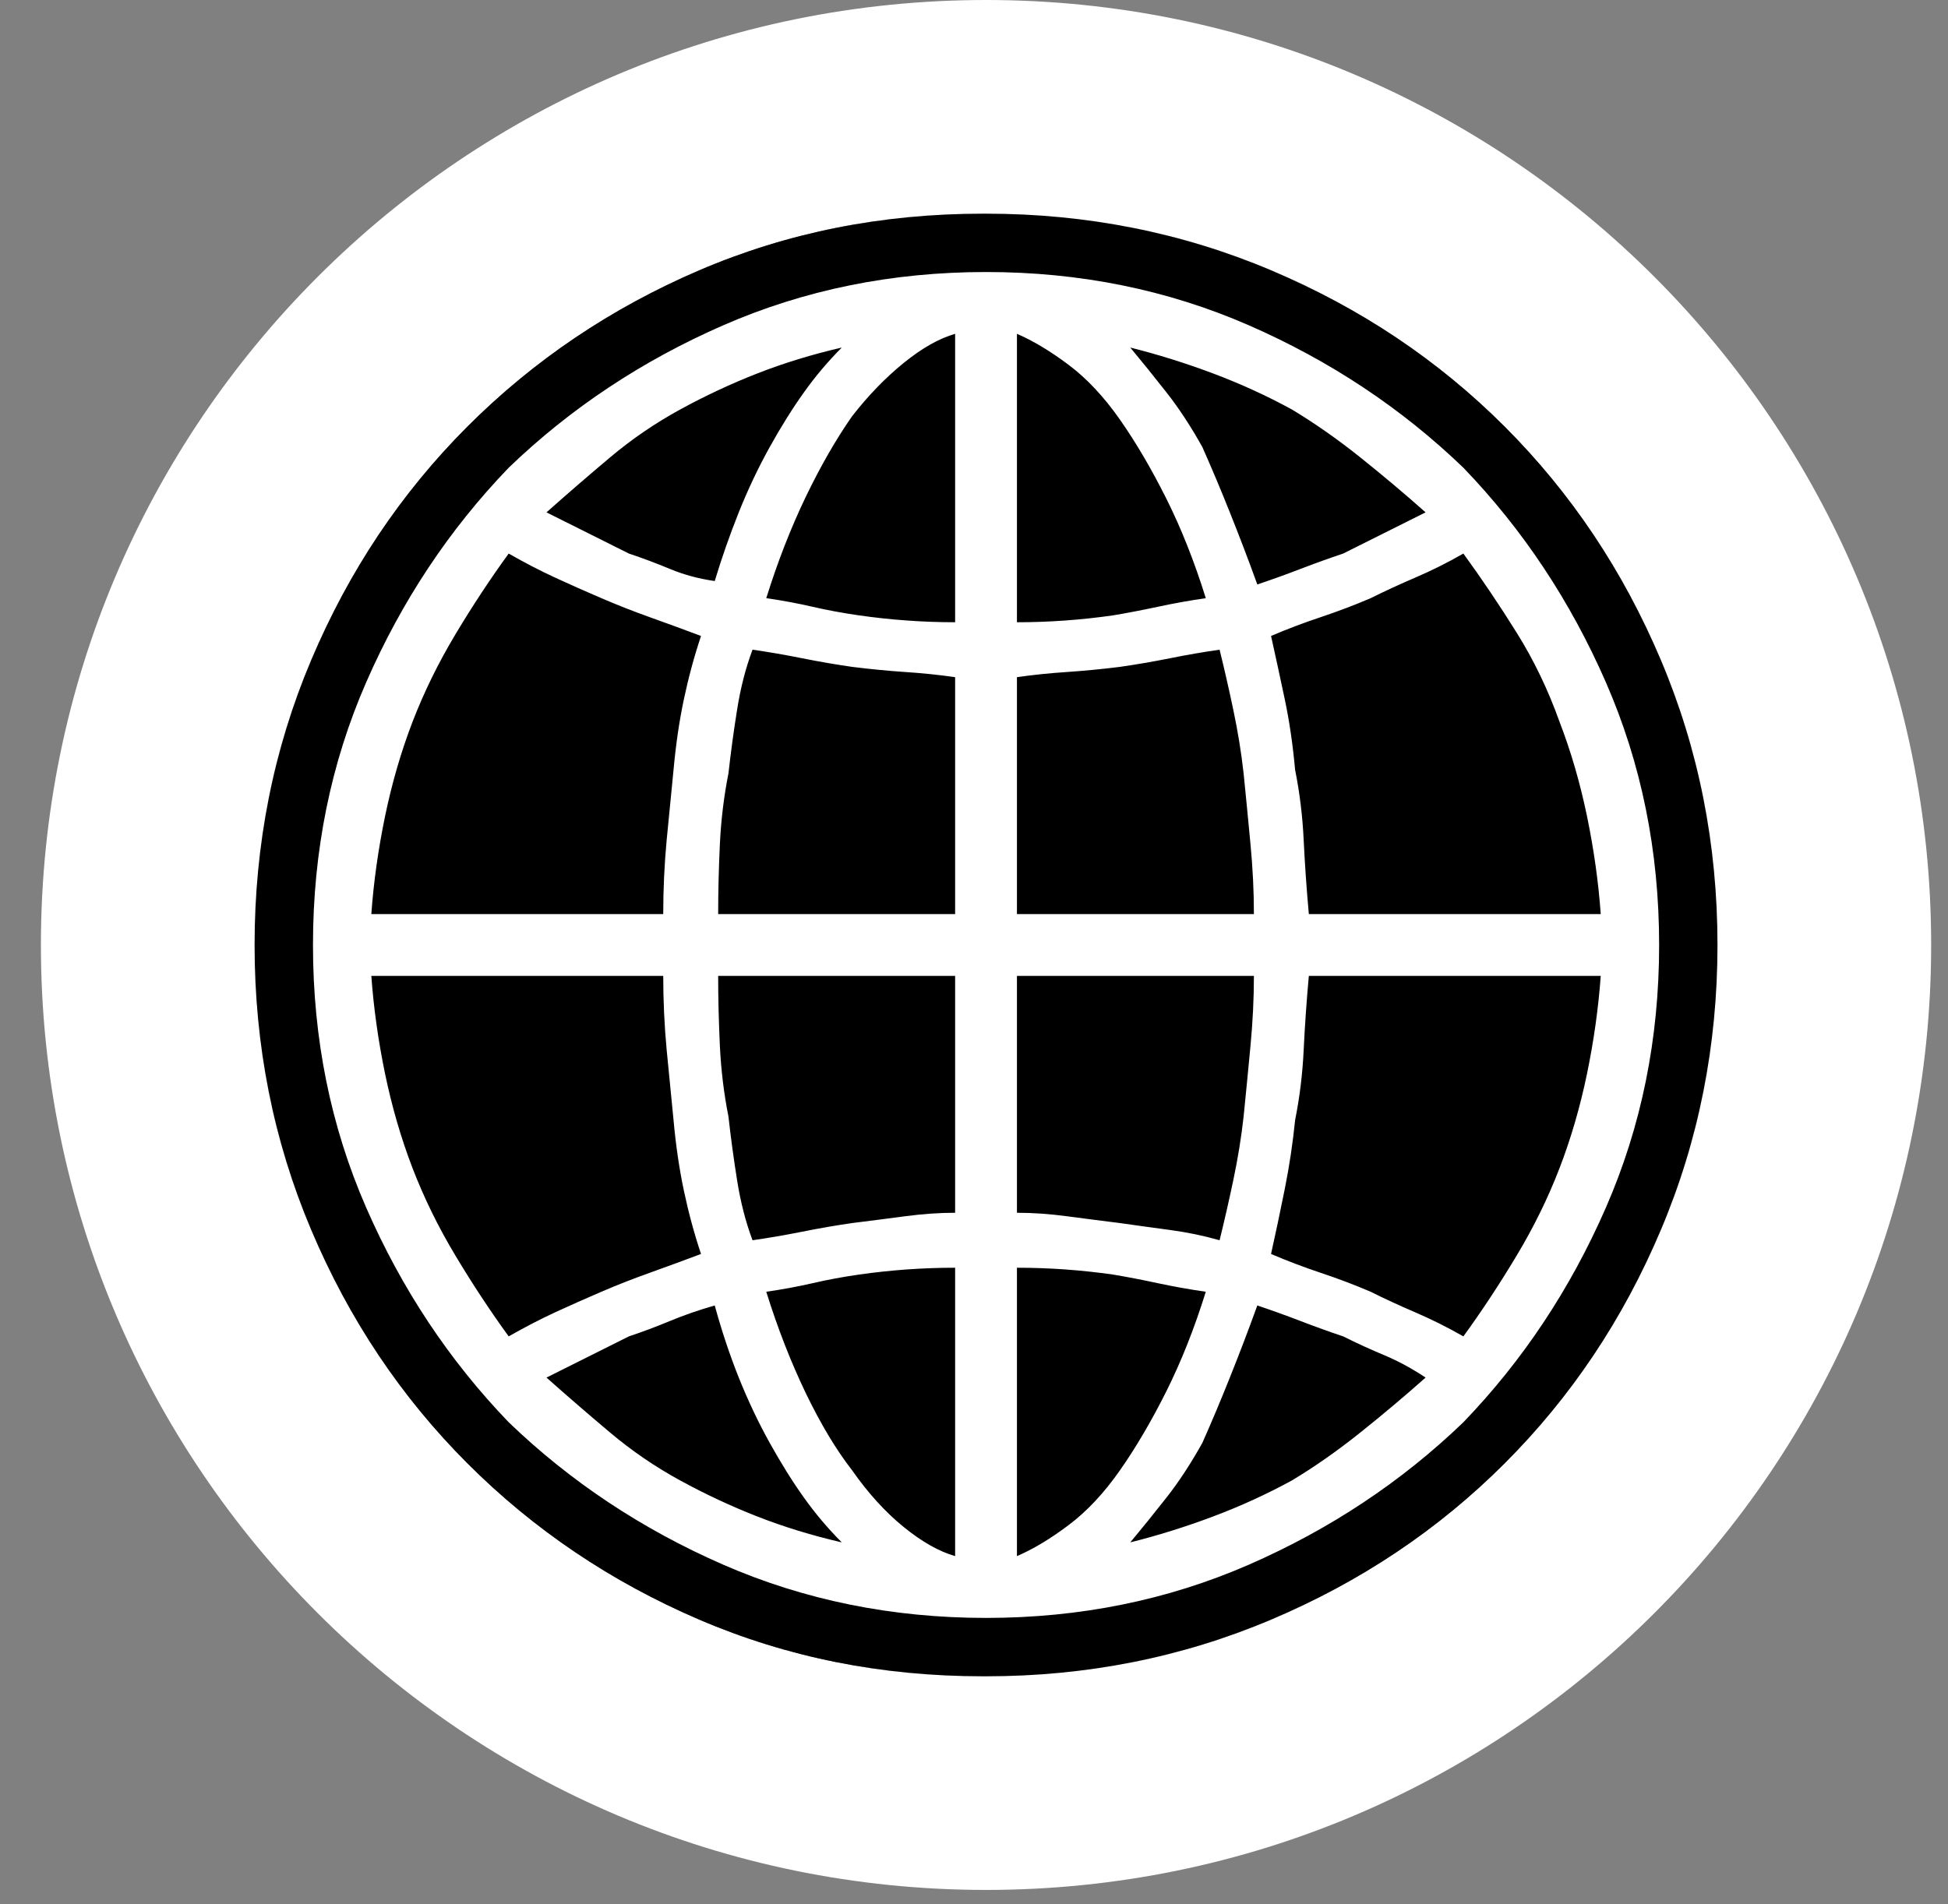
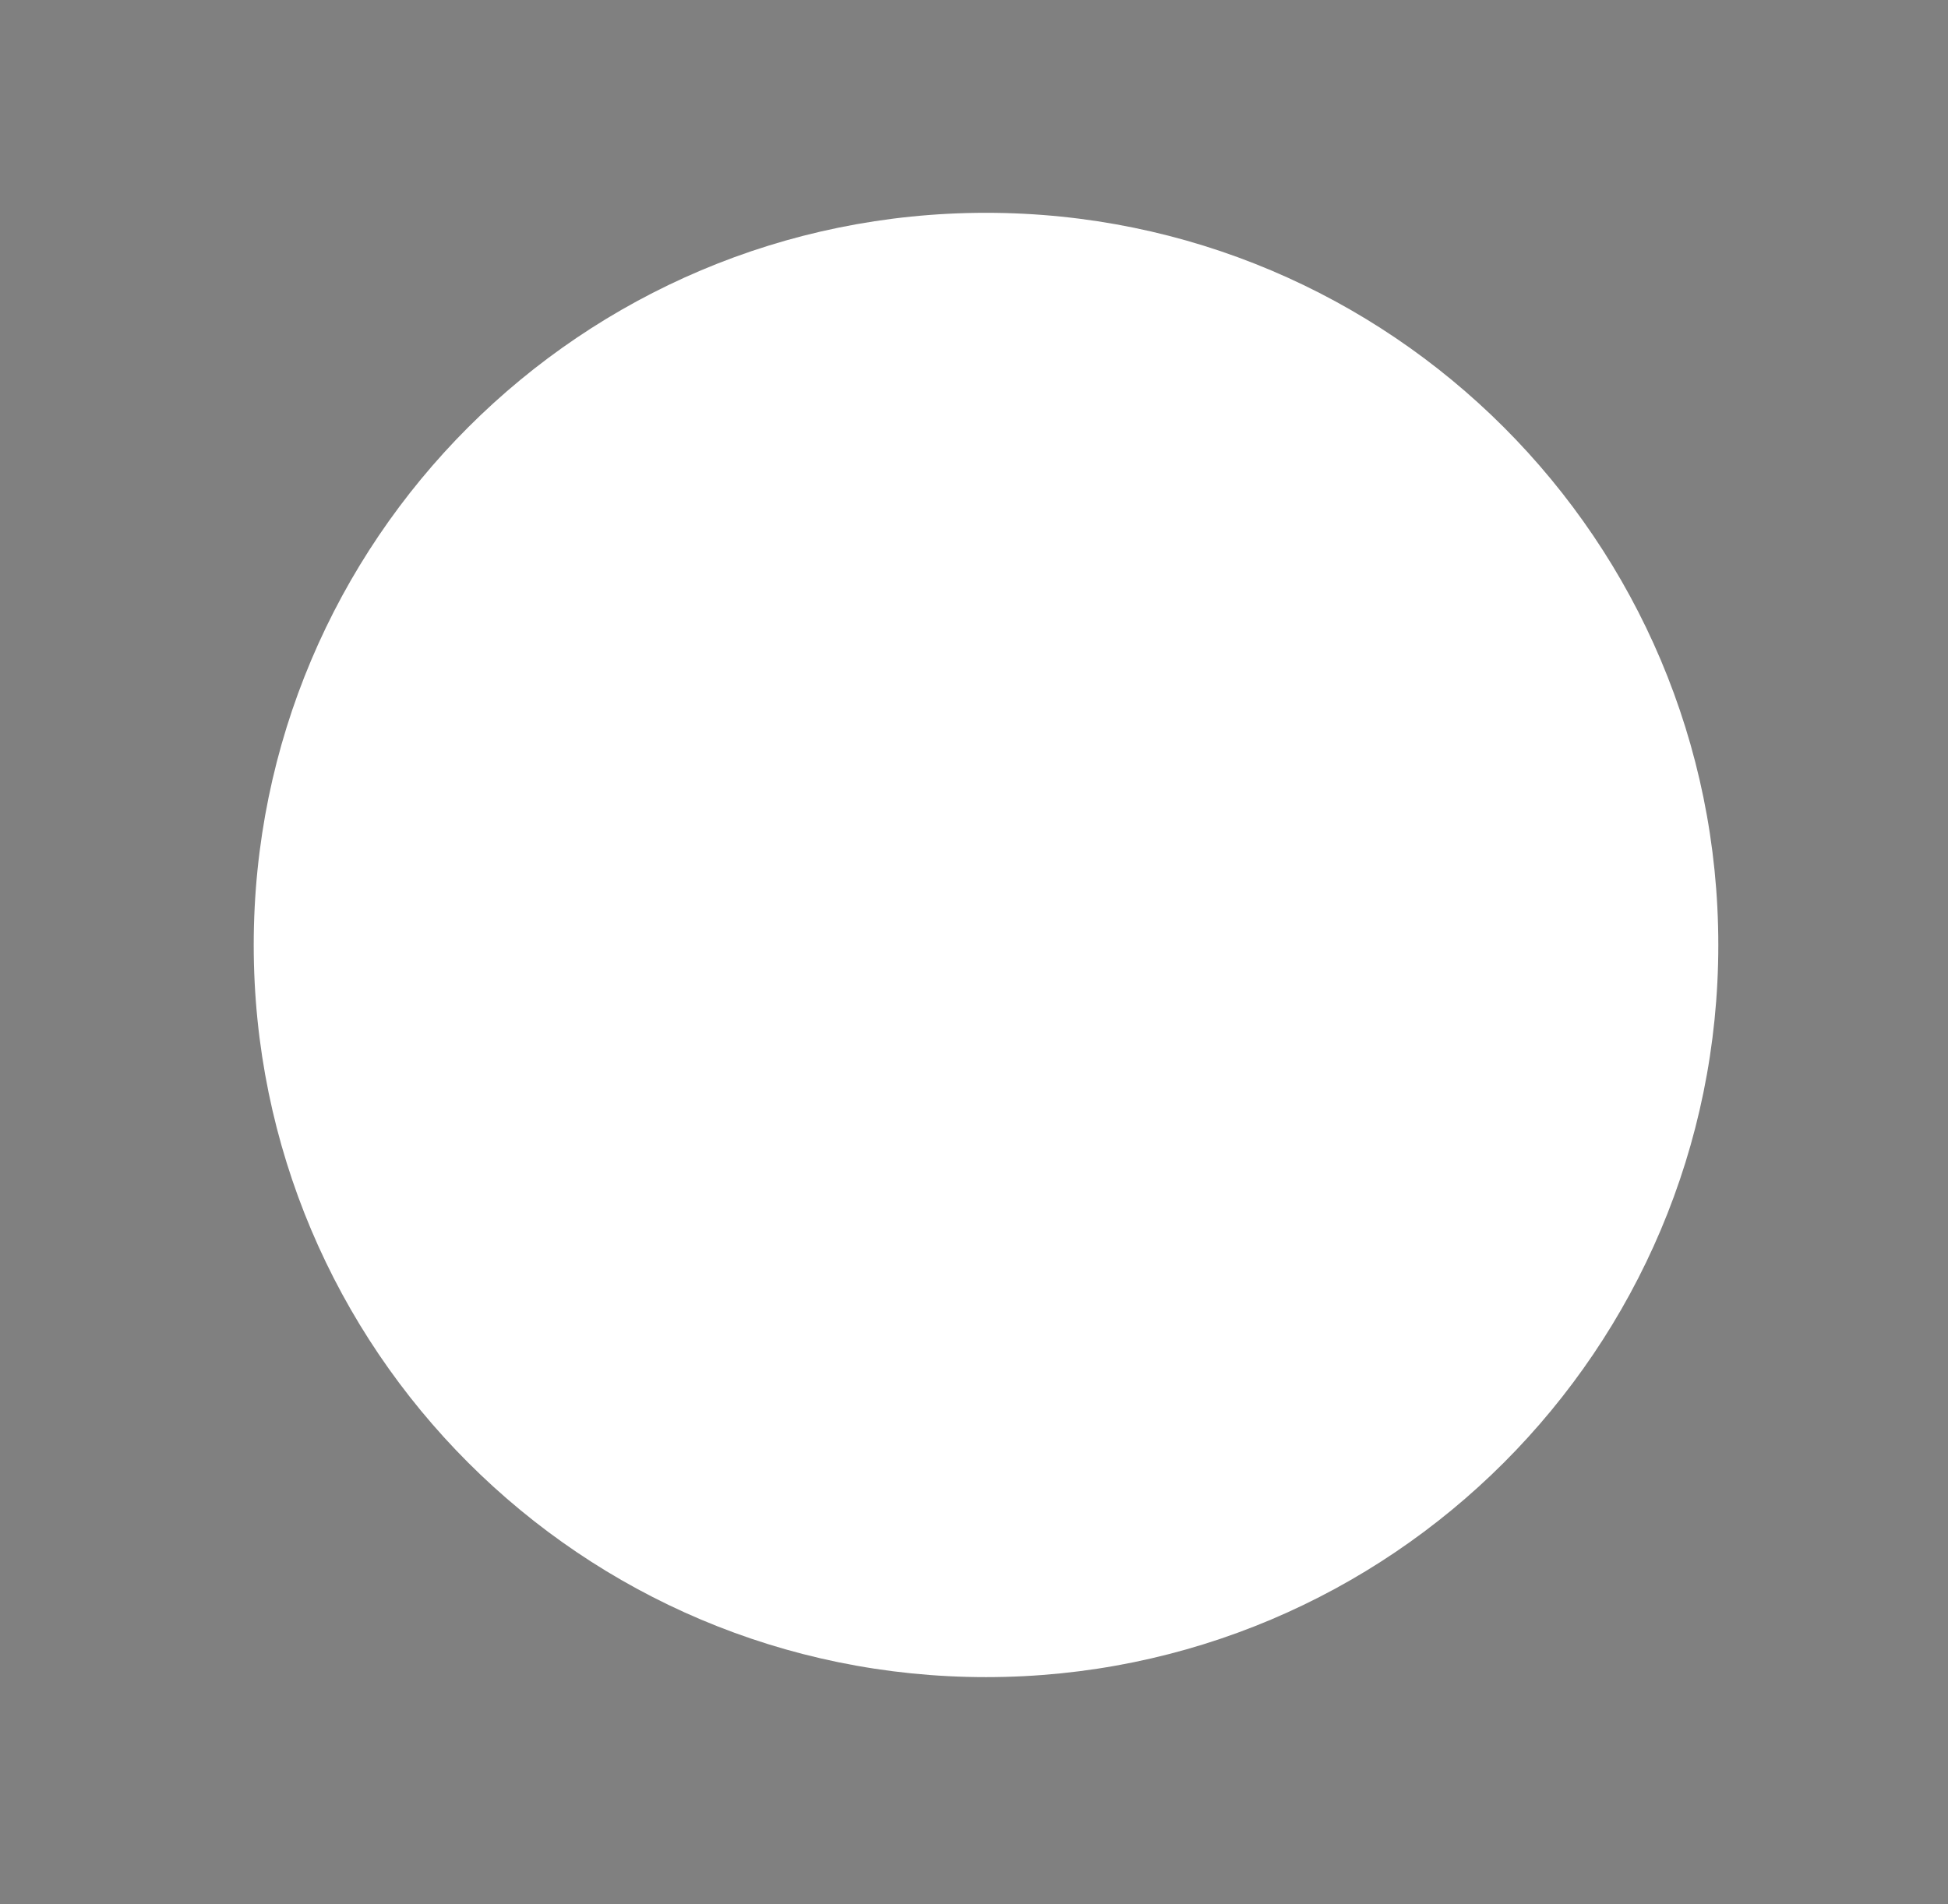
<svg xmlns="http://www.w3.org/2000/svg" xmlns:ns1="http://www.bohemiancoding.com/sketch/ns" width="45px" height="44px" viewBox="0 0 45 44" version="1.1">
  <rect x="0" y="0" width="45" height="44" fill="#808080" stroke="none" />
  <title>Untitled</title>
  <desc>Created with Sketch.</desc>
  <defs />
  <g id="Page-1" stroke="none" stroke-width="1" fill="none" fill-rule="evenodd" ns1:type="MSPage">
    <g id="Imported-Layers" ns1:type="MSLayerGroup">
-       <path d="M22.778,0 C10.72,0 0.945,9.775 0.945,21.834 C0.945,33.892 10.72,43.667 22.778,43.667 C34.836,43.667 44.611,33.892 44.611,21.834 C44.611,9.775 34.836,0 22.778,0 L22.778,0 Z M34.757,33.812 C33.223,35.346 31.425,36.549 29.362,37.422 C27.3,38.295 25.105,38.731 22.778,38.731 L22.699,38.731 C20.372,38.731 18.19,38.295 16.154,37.422 C14.118,36.549 12.333,35.346 10.799,33.812 C9.266,32.279 8.063,30.481 7.19,28.418 C6.317,26.355 5.881,24.161 5.881,21.834 C5.881,19.507 6.317,17.312 7.19,15.249 C8.063,13.187 9.266,11.389 10.799,9.855 C12.333,8.321 14.118,7.118 16.154,6.245 C18.19,5.373 20.372,4.937 22.699,4.937 L22.778,4.937 C25.105,4.937 27.3,5.373 29.362,6.245 C31.425,7.118 33.223,8.321 34.757,9.855 C36.291,11.389 37.494,13.187 38.366,15.249 C39.239,17.312 39.675,19.507 39.675,21.834 C39.675,24.161 39.239,26.355 38.366,28.418 C37.494,30.481 36.291,32.279 34.757,33.812 L34.757,33.812 Z" id="Fill-1" fill="#FFFFFF" ns1:type="MSShapeGroup" />
      <path d="M39.694,21.834 C39.694,31.176 32.12,38.75 22.778,38.75 C13.435,38.75 5.861,31.176 5.861,21.834 C5.861,12.491 13.435,4.917 22.778,4.917 C32.12,4.917 39.694,12.491 39.694,21.834" id="Fill-2" fill="#FFFFFF" ns1:type="MSShapeGroup" />
-       <path d="M33.805,10.807 C32.377,9.432 30.724,8.335 28.847,7.515 C26.969,6.695 24.946,6.285 22.778,6.285 C20.61,6.285 18.587,6.695 16.709,7.515 C14.832,8.335 13.179,9.432 11.751,10.807 C10.376,12.235 9.279,13.888 8.459,15.765 C7.639,17.642 7.23,19.665 7.23,21.834 C7.23,24.002 7.639,26.025 8.459,27.902 C9.279,29.78 10.376,31.433 11.751,32.861 C13.179,34.236 14.832,35.333 16.709,36.153 C18.587,36.972 20.61,37.382 22.778,37.382 C24.946,37.382 26.969,36.972 28.847,36.153 C30.724,35.333 32.377,34.236 33.805,32.861 C35.18,31.433 36.277,29.78 37.097,27.902 C37.917,26.025 38.327,24.002 38.327,21.834 C38.327,19.665 37.917,17.642 37.097,15.765 C36.277,13.888 35.18,12.235 33.805,10.807 L33.805,10.807 Z M14.092,10.569 C14.594,10.146 15.136,9.776 15.718,9.458 C16.299,9.141 16.894,8.863 17.503,8.625 C18.111,8.387 18.759,8.189 19.446,8.03 C19.129,8.348 18.838,8.691 18.574,9.062 C18.309,9.432 18.045,9.855 17.78,10.331 C17.516,10.807 17.278,11.309 17.066,11.838 C16.855,12.367 16.67,12.896 16.511,13.425 C16.141,13.372 15.797,13.279 15.48,13.147 C15.163,13.015 14.845,12.896 14.528,12.79 C14.211,12.632 13.893,12.473 13.576,12.314 C13.259,12.155 12.941,11.997 12.624,11.838 C13.1,11.415 13.589,10.992 14.092,10.569 L14.092,10.569 Z M8.895,18.859 C9.054,18.092 9.266,17.365 9.53,16.677 C9.795,15.99 10.125,15.316 10.522,14.654 C10.918,13.993 11.328,13.372 11.751,12.79 C12.122,13.002 12.479,13.187 12.822,13.345 C13.166,13.504 13.523,13.663 13.893,13.821 C14.263,13.98 14.634,14.125 15.004,14.258 C15.374,14.39 15.771,14.535 16.194,14.694 C16.035,15.17 15.903,15.659 15.797,16.162 C15.691,16.664 15.612,17.206 15.559,17.788 C15.506,18.317 15.453,18.859 15.4,19.414 C15.348,19.969 15.321,20.538 15.321,21.12 L8.578,21.12 C8.631,20.379 8.737,19.626 8.895,18.859 L8.895,18.859 Z M10.522,29.013 C10.125,28.352 9.795,27.678 9.53,26.99 C9.266,26.303 9.054,25.575 8.895,24.809 C8.737,24.042 8.631,23.288 8.578,22.548 L15.321,22.548 C15.321,23.129 15.348,23.698 15.4,24.253 C15.453,24.809 15.506,25.351 15.559,25.879 C15.612,26.461 15.691,27.003 15.797,27.506 C15.903,28.008 16.035,28.497 16.194,28.973 C15.771,29.132 15.374,29.277 15.004,29.41 C14.634,29.542 14.263,29.687 13.893,29.846 C13.523,30.005 13.166,30.163 12.822,30.322 C12.479,30.481 12.122,30.666 11.751,30.877 C11.328,30.295 10.918,29.674 10.522,29.013 L10.522,29.013 Z M17.503,35.042 C16.894,34.804 16.299,34.526 15.718,34.209 C15.136,33.892 14.594,33.521 14.092,33.098 C13.589,32.675 13.1,32.252 12.624,31.829 C12.941,31.671 13.259,31.512 13.576,31.353 C13.893,31.195 14.211,31.036 14.528,30.877 C14.845,30.771 15.163,30.652 15.48,30.52 C15.797,30.388 16.141,30.269 16.511,30.163 C16.67,30.745 16.855,31.3 17.066,31.829 C17.278,32.358 17.516,32.861 17.78,33.336 C18.045,33.812 18.309,34.236 18.574,34.606 C18.838,34.976 19.129,35.32 19.446,35.637 C18.759,35.478 18.111,35.28 17.503,35.042 L17.503,35.042 Z M22.064,35.954 C21.694,35.848 21.297,35.624 20.874,35.28 C20.451,34.936 20.054,34.5 19.684,33.971 C19.314,33.495 18.957,32.9 18.613,32.186 C18.27,31.472 17.965,30.692 17.701,29.846 C18.071,29.793 18.428,29.727 18.772,29.648 C19.116,29.568 19.473,29.502 19.843,29.449 C20.213,29.396 20.583,29.357 20.954,29.33 C21.324,29.304 21.694,29.291 22.064,29.291 L22.064,35.954 L22.064,35.954 Z M22.064,28.021 C21.694,28.021 21.311,28.048 20.914,28.101 C20.517,28.154 20.107,28.206 19.684,28.259 C19.314,28.312 18.931,28.378 18.534,28.458 C18.137,28.537 17.754,28.603 17.384,28.656 C17.225,28.233 17.106,27.77 17.027,27.268 C16.947,26.765 16.881,26.276 16.828,25.8 C16.723,25.271 16.657,24.729 16.63,24.174 C16.604,23.619 16.59,23.076 16.59,22.548 L22.064,22.548 L22.064,28.021 L22.064,28.021 Z M22.064,21.12 L16.59,21.12 C16.59,20.591 16.604,20.049 16.63,19.493 C16.657,18.938 16.723,18.396 16.828,17.867 C16.881,17.391 16.947,16.902 17.027,16.4 C17.106,15.897 17.225,15.434 17.384,15.011 C17.754,15.064 18.137,15.13 18.534,15.21 C18.931,15.289 19.314,15.355 19.684,15.408 C20.107,15.461 20.517,15.5 20.914,15.527 C21.311,15.553 21.694,15.593 22.064,15.646 L22.064,21.12 L22.064,21.12 Z M22.064,14.377 C21.694,14.377 21.324,14.364 20.954,14.337 C20.583,14.311 20.213,14.271 19.843,14.218 C19.473,14.165 19.116,14.099 18.772,14.02 C18.428,13.94 18.071,13.874 17.701,13.821 C17.965,12.975 18.27,12.195 18.613,11.481 C18.957,10.767 19.314,10.146 19.684,9.617 C20.054,9.141 20.451,8.731 20.874,8.387 C21.297,8.044 21.694,7.819 22.064,7.713 L22.064,14.377 L22.064,14.377 Z M28.014,8.625 C28.648,8.863 29.257,9.141 29.838,9.458 C30.367,9.776 30.896,10.146 31.425,10.569 C31.954,10.992 32.456,11.415 32.932,11.838 C32.615,11.997 32.298,12.155 31.98,12.314 C31.663,12.473 31.346,12.632 31.028,12.79 C30.711,12.896 30.381,13.015 30.037,13.147 C29.693,13.279 29.362,13.398 29.045,13.504 C28.834,12.922 28.622,12.367 28.41,11.838 C28.199,11.309 27.987,10.807 27.776,10.331 C27.511,9.855 27.234,9.432 26.943,9.062 C26.652,8.691 26.374,8.348 26.11,8.03 C26.745,8.189 27.379,8.387 28.014,8.625 L28.014,8.625 Z M23.492,7.713 C23.862,7.872 24.259,8.11 24.682,8.427 C25.105,8.744 25.502,9.167 25.872,9.696 C26.242,10.225 26.599,10.833 26.943,11.521 C27.287,12.208 27.591,12.975 27.855,13.821 C27.485,13.874 27.115,13.94 26.745,14.02 C26.374,14.099 26.031,14.165 25.713,14.218 C25.343,14.271 24.973,14.311 24.603,14.337 C24.233,14.364 23.862,14.377 23.492,14.377 L23.492,7.713 L23.492,7.713 Z M23.492,15.646 C23.862,15.593 24.246,15.553 24.642,15.527 C25.039,15.5 25.449,15.461 25.872,15.408 C26.242,15.355 26.626,15.289 27.022,15.21 C27.419,15.13 27.802,15.064 28.173,15.011 C28.278,15.434 28.384,15.897 28.49,16.4 C28.596,16.902 28.675,17.391 28.728,17.867 C28.781,18.396 28.834,18.938 28.886,19.493 C28.939,20.049 28.966,20.591 28.966,21.12 L23.492,21.12 L23.492,15.646 L23.492,15.646 Z M23.492,22.548 L28.966,22.548 C28.966,23.076 28.939,23.619 28.886,24.174 C28.834,24.729 28.781,25.271 28.728,25.8 C28.675,26.276 28.596,26.765 28.49,27.268 C28.384,27.77 28.278,28.233 28.173,28.656 C27.802,28.55 27.419,28.471 27.022,28.418 C26.626,28.365 26.242,28.312 25.872,28.259 C25.449,28.206 25.039,28.154 24.642,28.101 C24.246,28.048 23.862,28.021 23.492,28.021 L23.492,22.548 L23.492,22.548 Z M24.682,35.24 C24.259,35.558 23.862,35.796 23.492,35.954 L23.492,29.291 C23.862,29.291 24.233,29.304 24.603,29.33 C24.973,29.357 25.343,29.396 25.713,29.449 C26.031,29.502 26.374,29.568 26.745,29.648 C27.115,29.727 27.485,29.793 27.855,29.846 C27.591,30.692 27.287,31.459 26.943,32.147 C26.599,32.834 26.242,33.442 25.872,33.971 C25.502,34.5 25.105,34.923 24.682,35.24 L24.682,35.24 Z M31.425,33.098 C30.896,33.521 30.367,33.892 29.838,34.209 C29.257,34.526 28.648,34.804 28.014,35.042 C27.379,35.28 26.745,35.478 26.11,35.637 C26.374,35.32 26.652,34.976 26.943,34.606 C27.234,34.236 27.511,33.812 27.776,33.336 C27.987,32.861 28.199,32.358 28.41,31.829 C28.622,31.3 28.834,30.745 29.045,30.163 C29.362,30.269 29.693,30.388 30.037,30.52 C30.381,30.652 30.711,30.771 31.028,30.877 C31.346,31.036 31.663,31.181 31.98,31.313 C32.298,31.446 32.615,31.618 32.932,31.829 C32.456,32.252 31.954,32.675 31.425,33.098 L31.425,33.098 Z M36.661,24.809 C36.502,25.575 36.291,26.303 36.026,26.99 C35.762,27.678 35.431,28.352 35.034,29.013 C34.638,29.674 34.228,30.295 33.805,30.877 C33.435,30.666 33.064,30.481 32.694,30.322 C32.324,30.163 31.98,30.005 31.663,29.846 C31.293,29.687 30.909,29.542 30.513,29.41 C30.116,29.277 29.733,29.132 29.362,28.973 C29.468,28.497 29.574,27.995 29.68,27.466 C29.786,26.937 29.865,26.408 29.918,25.879 C30.024,25.351 30.09,24.809 30.116,24.253 C30.143,23.698 30.182,23.129 30.235,22.548 L36.978,22.548 C36.925,23.288 36.819,24.042 36.661,24.809 L36.661,24.809 Z M30.235,21.12 C30.182,20.538 30.143,19.969 30.116,19.414 C30.09,18.859 30.024,18.317 29.918,17.788 C29.865,17.206 29.786,16.664 29.68,16.162 C29.574,15.659 29.468,15.17 29.362,14.694 C29.733,14.535 30.116,14.39 30.513,14.258 C30.909,14.125 31.293,13.98 31.663,13.821 C31.98,13.663 32.324,13.504 32.694,13.345 C33.064,13.187 33.435,13.002 33.805,12.79 C34.228,13.372 34.638,13.98 35.034,14.615 C35.431,15.249 35.762,15.937 36.026,16.677 C36.291,17.365 36.502,18.092 36.661,18.859 C36.819,19.626 36.925,20.379 36.978,21.12 L30.235,21.12 L30.235,21.12 Z M34.757,33.812 C33.223,35.346 31.425,36.549 29.362,37.422 C27.3,38.295 25.105,38.731 22.778,38.731 L22.699,38.731 C20.372,38.731 18.19,38.295 16.154,37.422 C14.118,36.549 12.333,35.346 10.799,33.812 C9.266,32.279 8.063,30.481 7.19,28.418 C6.317,26.355 5.881,24.161 5.881,21.834 C5.881,19.507 6.317,17.312 7.19,15.249 C8.063,13.187 9.266,11.389 10.799,9.855 C12.333,8.321 14.118,7.118 16.154,6.245 C18.19,5.373 20.372,4.937 22.699,4.937 L22.778,4.937 C25.105,4.937 27.3,5.373 29.362,6.245 C31.425,7.118 33.223,8.321 34.757,9.855 C36.291,11.389 37.494,13.187 38.366,15.249 C39.239,17.312 39.675,19.507 39.675,21.834 C39.675,24.161 39.239,26.355 38.366,28.418 C37.494,30.481 36.291,32.279 34.757,33.812 L34.757,33.812 Z" id="Fill-3" fill="#000000" ns1:type="MSShapeGroup" />
    </g>
  </g>
</svg>